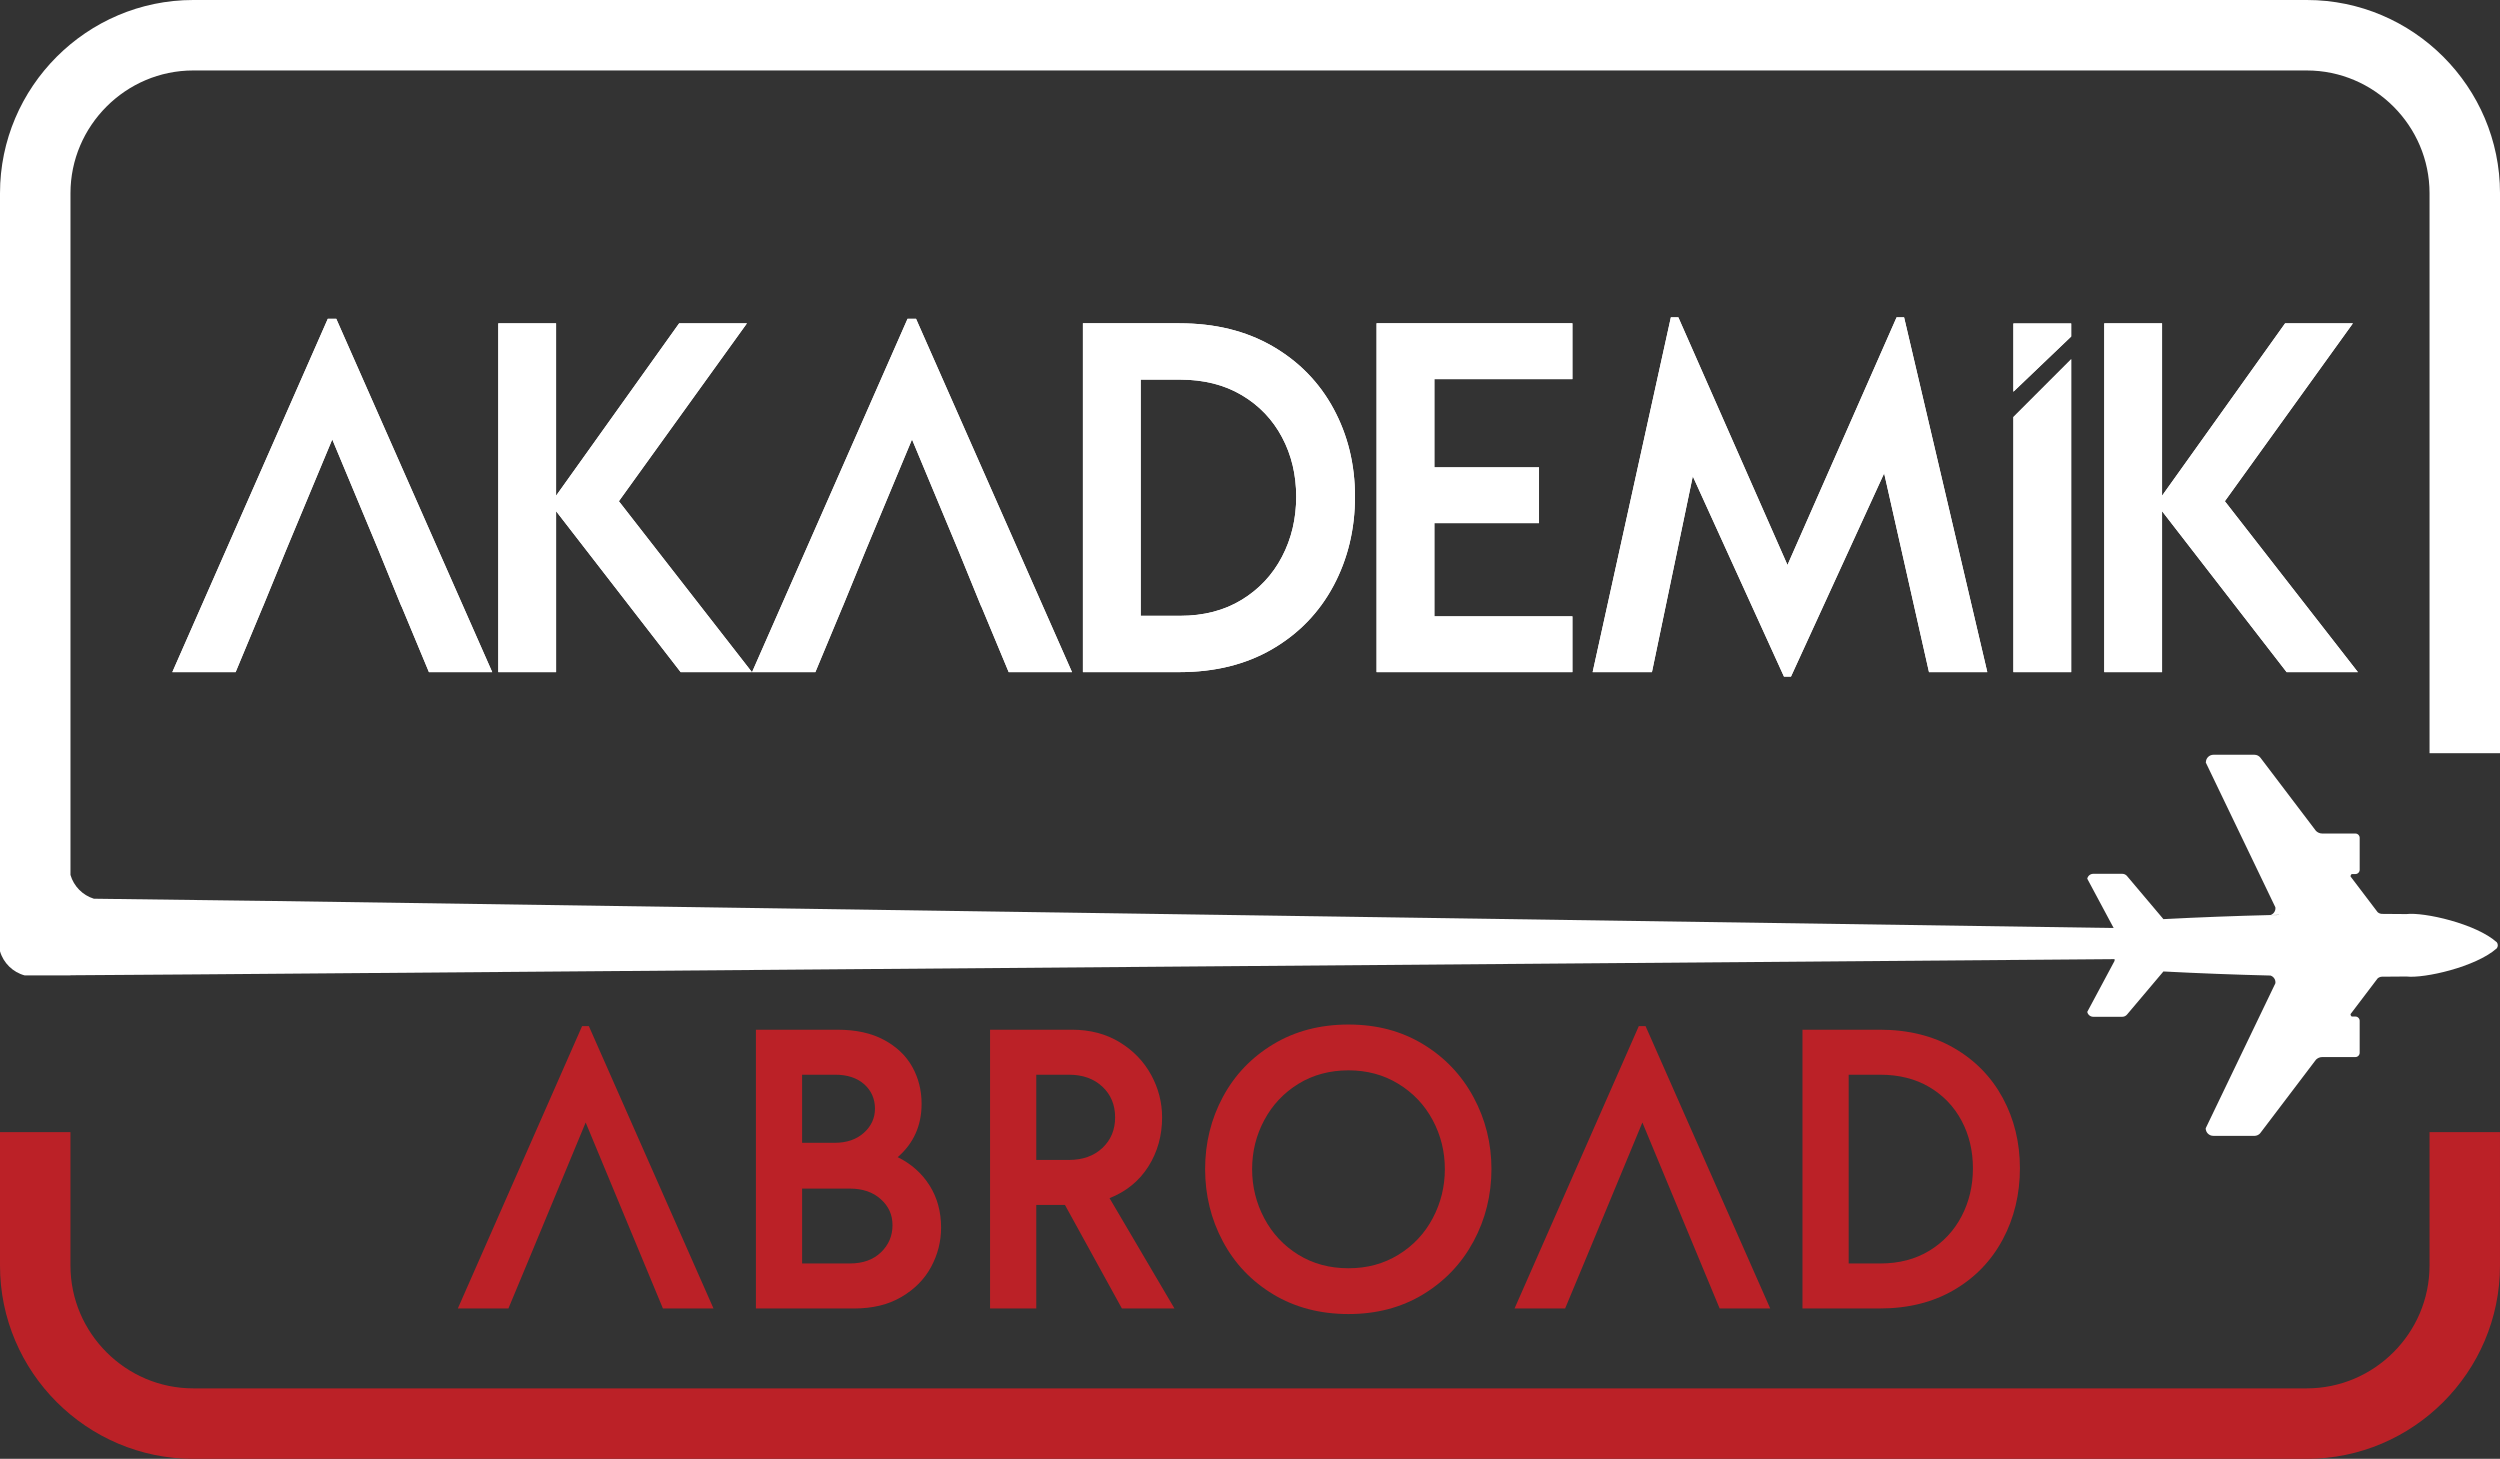
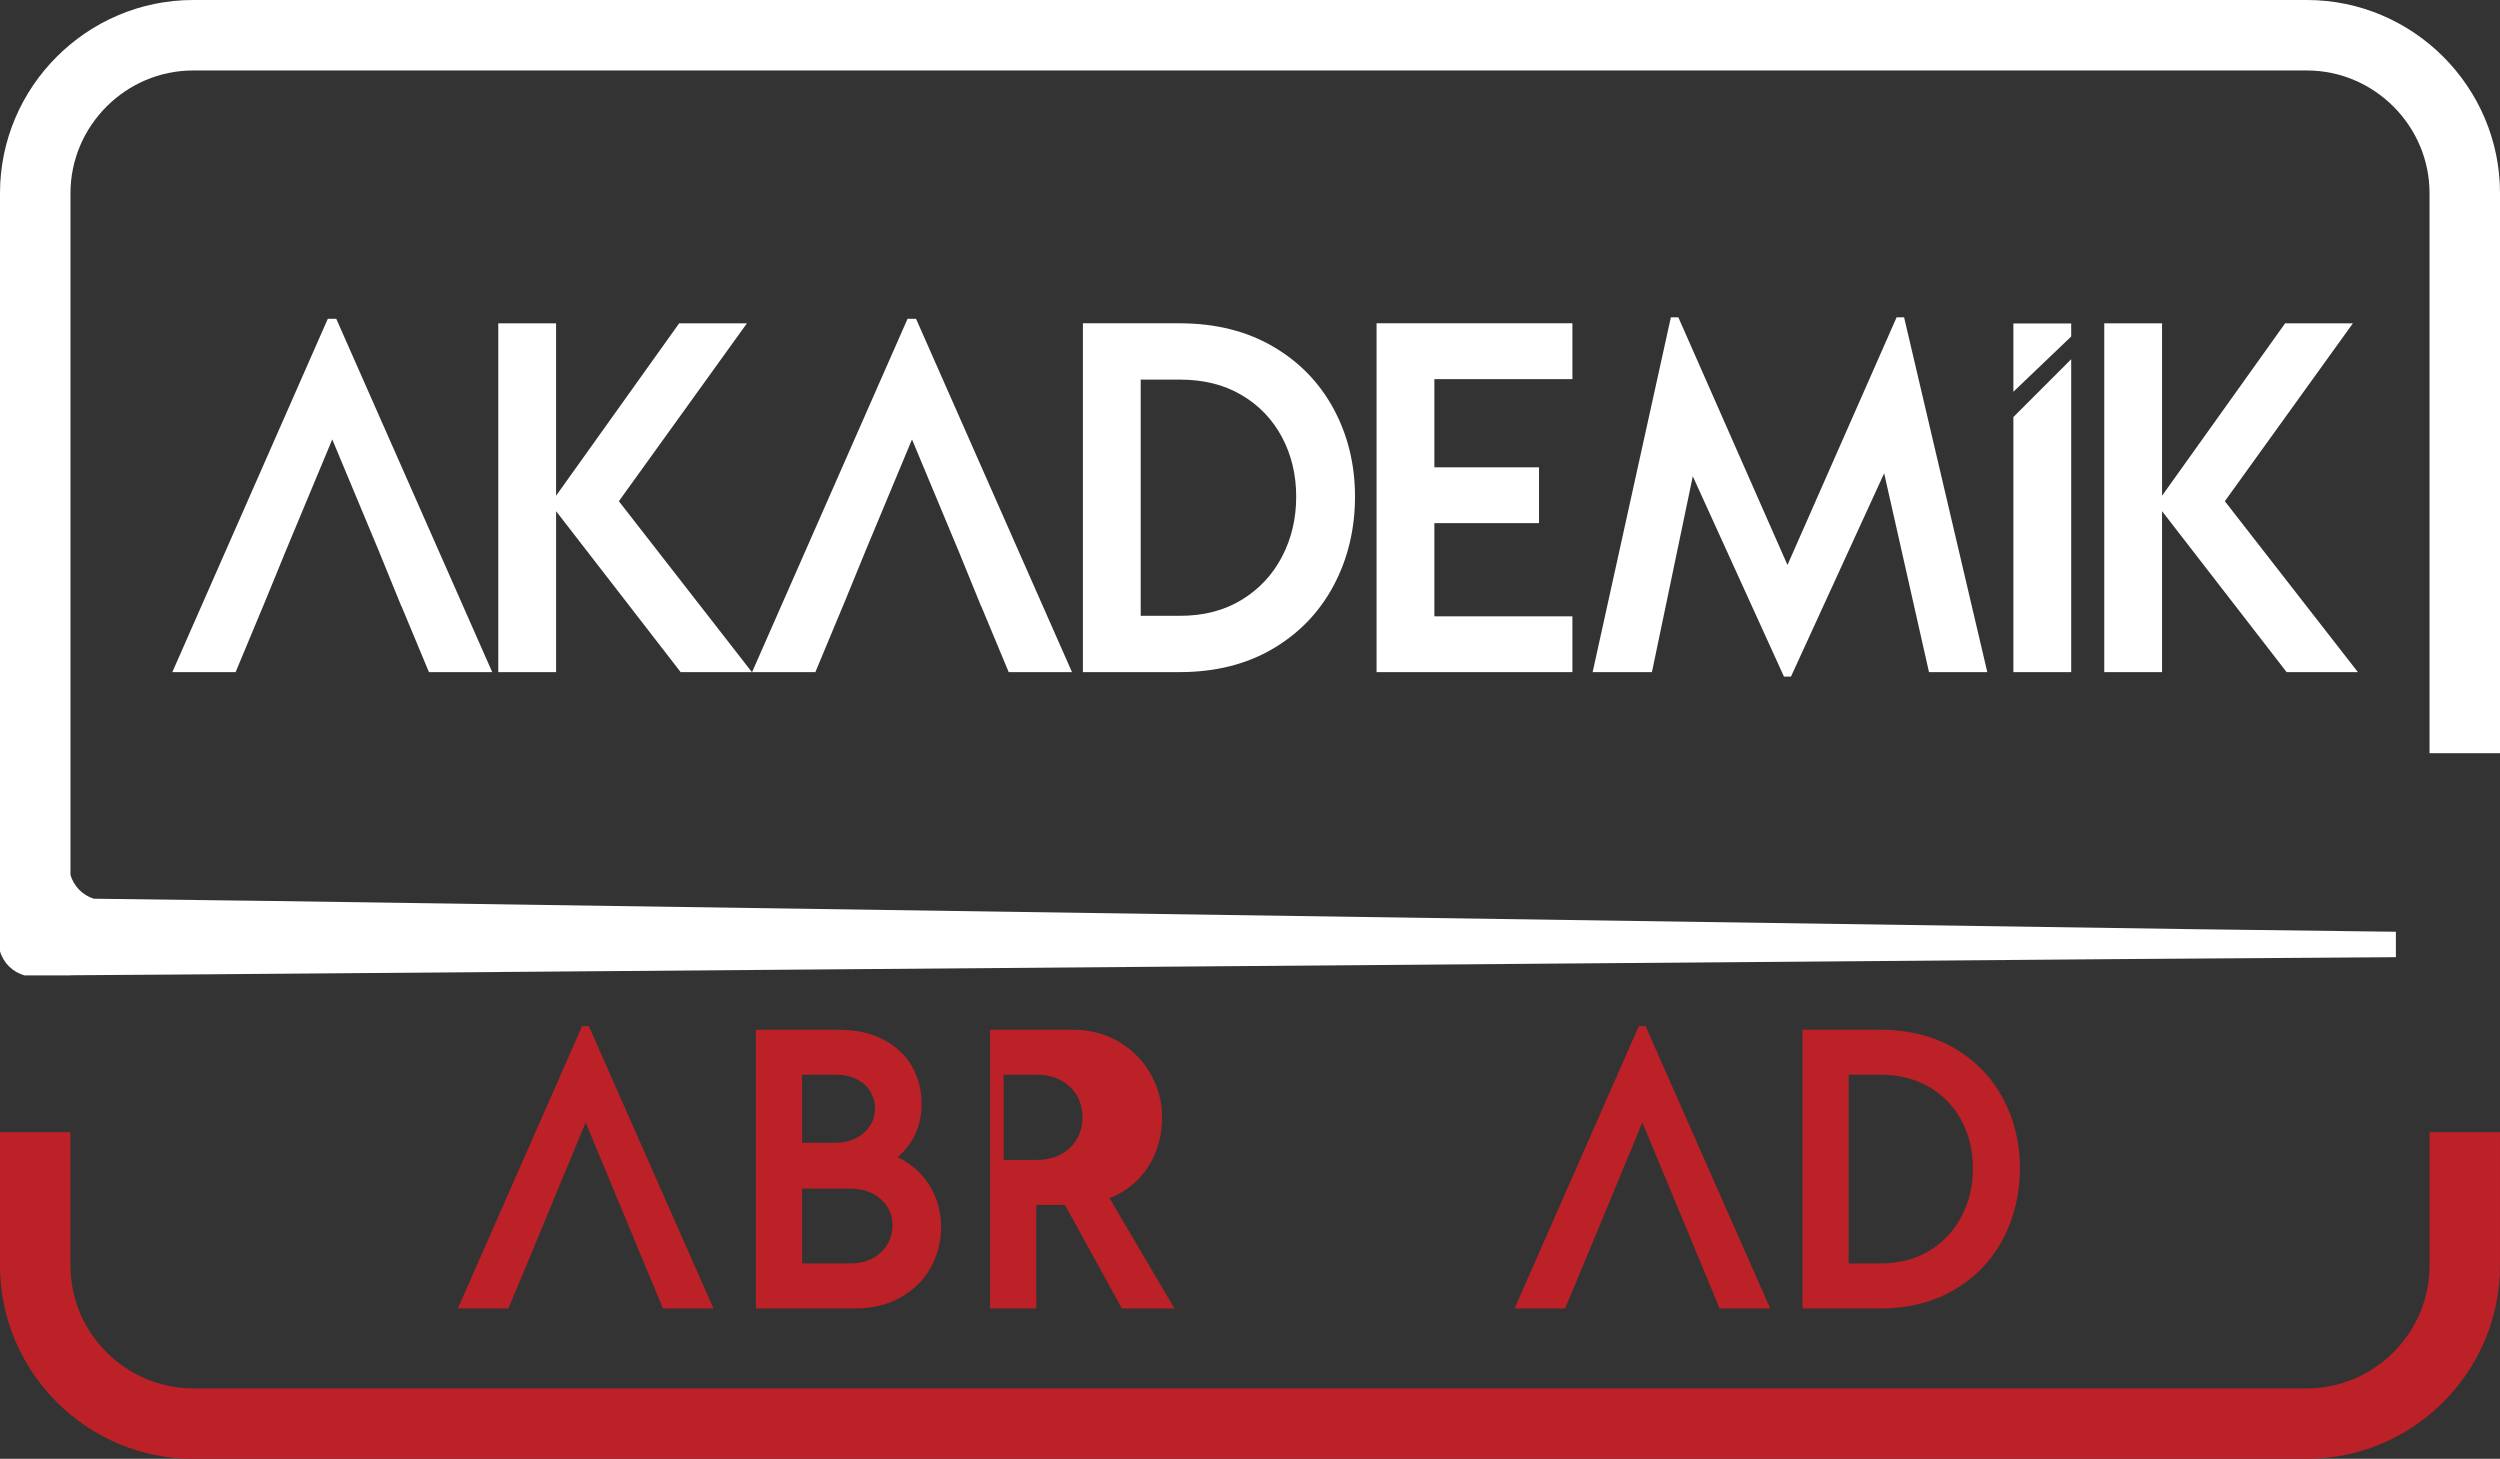
<svg xmlns="http://www.w3.org/2000/svg" id="katman_2" data-name="katman 2" viewBox="0 0 2635.29 1537.78">
  <rect x="0" y="0" width="2635.29" height="1537.78" fill="#333333" stroke="none" />
  <defs>
    <clipPath id="clippath">
      <path d="M2183.29,340.98v13.74l-60.94,58.22v-71.96h60.94ZM1243.94,400.15h-41.5v248.99h41.5c24.86,0,46.49-5.6,64.87-16.81,18.39-11.2,32.57-26.35,42.55-45.44,9.99-19.08,14.98-40.18,14.98-63.3s-4.99-44.03-14.98-62.77c-9.98-18.73-24.16-33.53-42.55-44.39-18.38-10.85-40.01-16.28-64.87-16.28ZM2183.29,378.65v329.85h-60.94v-268.91l60.94-60.94ZM2279.06,340.8v181.75l129.74-181.75h71.44l-135,187.53,140.26,180.17h-75.12l-131.32-169.67v169.67h-60.93v-367.7h60.93ZM1657.5,340.8v58.83h-145.5v92.97h110.3v58.83h-110.3v98.23h145.5v58.83h-206.43v-367.7h206.43ZM586.17,340.8v181.75l129.75-181.75h71.44l-135,187.53,140.25,180.17h-75.11l-131.32-169.67v169.67h-60.93v-367.7h60.93ZM1243.42,340.8c37.47,0,70.12,8.06,97.97,24.16,27.84,16.11,49.28,38.08,64.35,65.92,15.05,27.84,22.59,58.75,22.59,92.71s-7.54,65.58-22.59,93.76c-15.06,28.2-36.51,50.43-64.35,66.71-27.85,16.28-60.5,24.43-97.97,24.43h-101.91v-367.7h101.91ZM965.62,336.07l164.4,372.45h-66.73l-26.92-64.65-1.97-4.7h-.15l-24-58.84-.25-.55-48.64-116.58-48.84,117.13-24.09,58.84h-.05l-28.9,69.35h-66.72l163.9-372.45h8.94ZM354.47,336.07l164.4,372.45h-66.72l-26.92-64.65-1.97-4.7h-.15l-23.99-58.84-48.89-117.13-48.84,117.13-24.1,58.84h-.05l-28.89,69.35h-66.72l163.9-372.45h8.94ZM1769.17,334.5l115.04,261.07,115.03-261.07h7.89l87.72,374h-61.46l-47.27-209.59-98.23,214.32h-7.36l-96.13-211.17-43.07,206.44h-62.5l82.47-374h7.88Z" clip-rule="evenodd" fill="#fff" />
    </clipPath>
  </defs>
  <g id="katman_1" data-name="katman 1">
    <g>
      <g>
        <path d="M2183.29,340.98v13.74l-60.94,58.22v-71.96h60.94ZM1243.94,400.15h-41.5v248.99h41.5c24.86,0,46.49-5.6,64.87-16.81,18.39-11.2,32.57-26.35,42.55-45.44,9.99-19.08,14.98-40.18,14.98-63.3s-4.99-44.03-14.98-62.77c-9.98-18.73-24.16-33.53-42.55-44.39-18.38-10.85-40.01-16.28-64.87-16.28ZM2183.29,378.65v329.85h-60.94v-268.91l60.94-60.94ZM2279.06,340.8v181.75l129.74-181.75h71.44l-135,187.53,140.26,180.17h-75.12l-131.32-169.67v169.67h-60.93v-367.7h60.93ZM1657.5,340.8v58.83h-145.5v92.97h110.3v58.83h-110.3v98.23h145.5v58.83h-206.43v-367.7h206.43ZM586.17,340.8v181.75l129.75-181.75h71.44l-135,187.53,140.25,180.17h-75.11l-131.32-169.67v169.67h-60.93v-367.7h60.93ZM1243.42,340.8c37.47,0,70.12,8.06,97.97,24.16,27.84,16.11,49.28,38.08,64.35,65.92,15.05,27.84,22.59,58.75,22.59,92.71s-7.54,65.58-22.59,93.76c-15.06,28.2-36.51,50.43-64.35,66.71-27.85,16.28-60.5,24.43-97.97,24.43h-101.91v-367.7h101.91ZM965.62,336.07l164.4,372.45h-66.73l-26.92-64.65-1.97-4.7h-.15l-24-58.84-.25-.55-48.64-116.58-48.84,117.13-24.09,58.84h-.05l-28.9,69.35h-66.72l163.9-372.45h8.94ZM354.47,336.07l164.4,372.45h-66.72l-26.92-64.65-1.97-4.7h-.15l-23.99-58.84-48.89-117.13-48.84,117.13-24.1,58.84h-.05l-28.89,69.35h-66.72l163.9-372.45h8.94ZM1769.17,334.5l115.04,261.07,115.03-261.07h7.89l87.72,374h-61.46l-47.27-209.59-98.23,214.32h-7.36l-96.13-211.17-43.07,206.44h-62.5l82.47-374h7.88Z" fill="#fff" fill-rule="evenodd" />
        <g clip-path="url(#clippath)">
-           <rect x="174.48" y="327.35" width="2318.17" height="393.03" fill="#fff" />
-         </g>
+           </g>
      </g>
      <path d="M979.85,1249.57c8.11,12.87,12.17,27.71,12.17,44.5,0,14.55-3.5,28.33-10.5,41.35-7,13.01-17.42,23.58-31.27,31.7-13.85,8.12-30.43,12.17-49.74,12.17h-103.69v-293.85h86.06c19.31,0,35.61,3.57,48.9,10.71,13.29,7.14,23.23,16.58,29.81,28.34,6.57,11.75,9.87,24.77,9.87,39.04,0,22.95-8.4,41.7-25.19,56.25,14.27,7,25.46,16.94,33.58,29.81ZM845.51,1132.87v71.78h34.42c12.59,0,22.81-3.5,30.64-10.49,7.83-6.99,11.75-15.53,11.75-25.61s-3.78-18.89-11.33-25.61c-7.56-6.72-17.78-10.07-30.64-10.07h-34.84ZM928.63,1320.1c8.11-7.83,12.17-17.35,12.17-28.55s-4.13-20.08-12.38-27.5c-8.26-7.41-19.1-11.13-32.53-11.13h-50.38v78.92h50.38c13.71,0,24.62-3.92,32.74-11.75Z" fill="#bb2127" />
-       <path d="M1122.57,1270.14h-30.23v109.14h-48.69v-293.85h86.06c19.31,0,36.17,4.41,50.58,13.22,14.41,8.82,25.46,20.29,33.16,34.42,7.69,14.14,11.54,29.04,11.54,44.71,0,19.31-4.83,36.6-14.48,51.84-9.65,15.26-23.3,26.38-40.93,33.37l68.43,116.28h-55.41l-60.03-109.14ZM1092.35,1222.71h34.42c14.55,0,26.3-4.2,35.26-12.59,8.95-8.4,13.43-19.17,13.43-32.33s-4.48-23.93-13.43-32.32c-8.96-8.4-20.71-12.59-35.26-12.59h-34.42v89.83Z" fill="#bb2127" />
-       <path d="M1342.12,1364.38c-22.95-13.85-40.65-32.46-53.1-55.83-12.46-23.36-18.68-48.76-18.68-76.19s6.22-52.75,18.68-75.98c12.45-23.23,30.15-41.77,53.1-55.62,22.95-13.85,49.39-20.78,79.34-20.78s55.9,6.93,78.71,20.78c22.81,13.85,40.51,32.47,53.1,55.83,12.59,23.37,18.89,48.63,18.89,75.77s-6.3,52.83-18.89,76.19c-12.59,23.37-30.3,41.98-53.1,55.83-22.81,13.85-49.05,20.78-78.71,20.78s-56.4-6.93-79.34-20.78ZM1474.14,1322.62c15.53-9.51,27.56-22.31,36.1-38.41,8.53-16.09,12.8-33.37,12.8-51.84s-4.27-35.68-12.8-51.64c-8.54-15.95-20.57-28.68-36.1-38.2-15.53-9.51-33.1-14.27-52.68-14.27s-37.51,4.76-52.89,14.27c-15.39,9.52-27.36,22.25-35.89,38.2-8.54,15.95-12.8,33.16-12.8,51.64s4.26,35.75,12.8,51.84c8.53,16.1,20.5,28.9,35.89,38.41,15.39,9.52,33.02,14.27,52.89,14.27s37.15-4.75,52.68-14.27Z" fill="#bb2127" />
+       <path d="M1122.57,1270.14h-30.23v109.14h-48.69v-293.85h86.06c19.31,0,36.17,4.41,50.58,13.22,14.41,8.82,25.46,20.29,33.16,34.42,7.69,14.14,11.54,29.04,11.54,44.71,0,19.31-4.83,36.6-14.48,51.84-9.65,15.26-23.3,26.38-40.93,33.37l68.43,116.28h-55.41l-60.03-109.14ZM1092.35,1222.71c14.55,0,26.3-4.2,35.26-12.59,8.95-8.4,13.43-19.17,13.43-32.33s-4.48-23.93-13.43-32.32c-8.96-8.4-20.71-12.59-35.26-12.59h-34.42v89.83Z" fill="#bb2127" />
      <path d="M1731.26,1183.25l-58.35,140.63-23.09,55.41h-53.31l130.98-297.63h7.14l131.39,297.63h-53.31l-81.44-196.04ZM1770.3,1276.86l-39.04-93.61h0l39.04,93.61Z" fill="#bb2127" />
      <path d="M617.36,1183.25l-58.35,140.63-23.09,55.41h-53.31l130.98-297.63h7.14l131.39,297.63h-53.31l-81.44-196.04ZM656.4,1276.86l-39.04-93.61h0l39.04,93.61Z" fill="#bb2127" />
      <path d="M2059.75,1104.75c22.25,12.87,39.39,30.43,51.42,52.68,12.03,22.25,18.05,46.95,18.05,74.09s-6.02,52.41-18.05,74.93c-12.04,22.53-29.17,40.3-51.42,53.31-22.25,13.01-48.35,19.52-78.29,19.52h-81.44v-293.85h81.44c29.94,0,56.04,6.44,78.29,19.31ZM2033.72,1318.42c14.69-8.95,26.03-21.06,34-36.31,7.98-15.25,11.97-32.11,11.97-50.59s-3.99-35.19-11.97-50.17c-7.98-14.97-19.31-26.79-34-35.47-14.69-8.67-31.98-13.01-51.84-13.01h-33.16v198.98h33.16c19.87,0,37.15-4.47,51.84-13.43Z" fill="#bb2127" />
      <path d="M203.68,0h2227.94c56.05,0,106.97,22.91,143.88,59.8,36.89,36.9,59.8,87.83,59.8,143.88v590.27h-74.28V203.68c0-35.55-14.57-67.89-38.04-91.36-23.46-23.46-55.81-38.04-91.35-38.04H203.68c-35.55,0-67.9,14.57-91.35,38.04-23.47,23.47-38.04,55.81-38.04,91.36v718.62c3.48,11.94,12.8,21.39,24.66,25.06l186.94,2.38.42-.7-.21.7,2031.73,29.81,207.71,2.63v26.81l-196.42,1.35h0l-85.57.59-2038.12,16.22-131.14.9v.15H26.04c-12.51-3.35-22.42-13.06-26.04-25.46V203.68c0-56.05,22.91-106.98,59.8-143.88C96.7,22.91,147.63,0,203.68,0h0Z" fill="#fff" fill-rule="evenodd" />
      <path d="M74.28,1193.38h0v140.73c0,35.55,14.57,67.89,38.04,91.36,23.46,23.47,55.81,38.04,91.35,38.04h2227.94c35.55,0,67.89-14.57,91.35-38.04,23.48-23.47,38.04-55.81,38.04-91.36v-140.73h74.28v140.73c0,56.05-22.91,106.98-59.8,143.87-36.9,36.9-87.83,59.8-143.88,59.8H203.68c-56.05,0-106.98-22.9-143.88-59.8C22.91,1441.09,0,1390.16,0,1334.11v-140.73h74.28Z" fill="#bb2127" fill-rule="evenodd" />
-       <path d="M2325.05,803.55l18.62,38.75,52.1,108.41,2.73,5.68c.05.33.07.67.07,1.02,0,3.36-2.21,6.2-5.24,7.16-37.62.92-75.24,2.35-112.84,4.3l-38.36-45.42-.04-.06h0c-1.19-1.39-2.95-2.28-4.91-2.28h-30.67c-3.1,0-5.71,2.22-6.3,5.14l28.8,53.81v10.43h-22.45c-3.28,0-5.97,2.68-5.97,5.97s2.69,5.97,5.97,5.97h22.45v10.43l-28.8,53.81c.6,2.93,3.2,5.14,6.3,5.14h30.67c1.96,0,3.72-.89,4.91-2.29h0l.04-.05,38.36-45.42c37.61,1.95,75.23,3.38,112.84,4.3h0c3.04.95,5.24,3.8,5.24,7.15,0,.35-.02.69-.07,1.02l3.83-7.96-6.56,13.65-52.1,108.41-18.62,38.74c0,4.38,3.58,7.96,7.95,7.96h43.37s.13,0,.13,0h.12s.12,0,.12,0h.13s.12-.02.12-.02h.13s.12-.03.12-.03h.12s.12-.03.12-.03l.12-.02.12-.02.12-.02.12-.02.12-.03.11-.02.12-.03.12-.03.11-.03.12-.03.11-.04.11-.03.12-.04.11-.04h0l.11-.04h0l.11-.04.11-.04.11-.04.11-.04h0l.1-.05.11-.05h0l.11-.05.1-.05.1-.06.11-.05h0l.1-.06h0l.1-.06h0l.1-.06.1-.06.1-.06h0l.09-.07.1-.06h0l.1-.06h0l.09-.07h0l.09-.07.1-.07.09-.07h0l.09-.07h0l.09-.08h0l.09-.07h0l.08-.08h0l.09-.08h0l.08-.08h0l.09-.08h0l.08-.08h0l.08-.08h0c.06-.05.11-.11.15-.16h0c.08-.08.15-.17.22-.26h0c.07-.09.15-.18.21-.27l45.43-59.89,13.11-17.29c1.72-1.68,4.07-2.71,6.65-2.71h34.87c2.48,0,4.51-2.03,4.51-4.51v-33.7c0-2.48-2.03-4.51-4.51-4.51h-3.81c-.77-.5-1.29-1.37-1.29-2.36,0-.08,0-.15,0-.22l28.54-37.62c1.23-1.05,2.8-1.72,4.51-1.8h-.05.05c8.64-.04,17.27-.1,25.9-.19,18.57,2.18,73.04-10,95.21-29.72.67-.89,1.06-1.99,1.06-3.19s-.39-2.3-1.06-3.19c-22.17-19.72-76.64-31.9-95.21-29.72-8.64-.08-17.27-.15-25.9-.19-1.72-.08-3.28-.75-4.5-1.8l1.36,1.79h-2.95s2.95,0,2.95,0l-13.17-17.34-18.69-24.65,1.96,2.58c0-.07,0-.14,0-.22,0-.99.52-1.87,1.29-2.36h3.81c2.48,0,4.51-2.03,4.51-4.51v-33.7c0-2.48-2.03-4.51-4.51-4.51h-34.87c-2.58,0-4.94-1.04-6.65-2.71l-58.54-77.17h0c-1.46-1.92-3.77-3.16-6.34-3.16h-43.26c-4.38,0-7.95,3.58-7.95,7.95h0ZM2402.32,964.35l-9,.21h.13s.15,0,.15,0h.28s.14,0,.14,0h.14s.15,0,.15,0h.13s.15,0,.15,0h.28s.15,0,.15,0h.28s.14,0,.14,0h.28s.14,0,.14,0h.29s.12,0,.12,0h.16s.15,0,.15,0h.14s.28-.01.28-.01h.28s.14,0,.14,0h.42s.15,0,.15,0h.13s.08,0,.08,0h.35s.14,0,.14,0h.29s.13,0,.13,0h.42s.15,0,.15,0h.28s.14,0,.14,0h.14s.57-.02.57-.02h.28s.7-.02.7-.02h.14s.14,0,.14,0h.29s1.65-.04,1.65-.04l-1.65.03h0ZM2507.47,1029.56h3.1s0,0,0,0h-1.13s-.05,0-.05,0h-1.52s-.05,0-.05,0h-3.25s2.9,0,2.9,0h0ZM2412.51,964.13c2.63-.05,5.25-.1,7.89-.15-2.63.05-5.25.1-7.89.15h0ZM2476.51,963.37c2.65-.01,5.3-.02,7.96-.03-2.66,0-5.31.01-7.96.03h0ZM2471.33,1029.52c-2.19,0-4.39-.02-6.57-.04,2.19.02,4.39.03,6.57.04h0ZM2476.51,1029.54l7.95.02c-2.65,0-5.3-.01-7.95-.02Z" fill="#fff" fill-rule="evenodd" />
    </g>
  </g>
</svg>